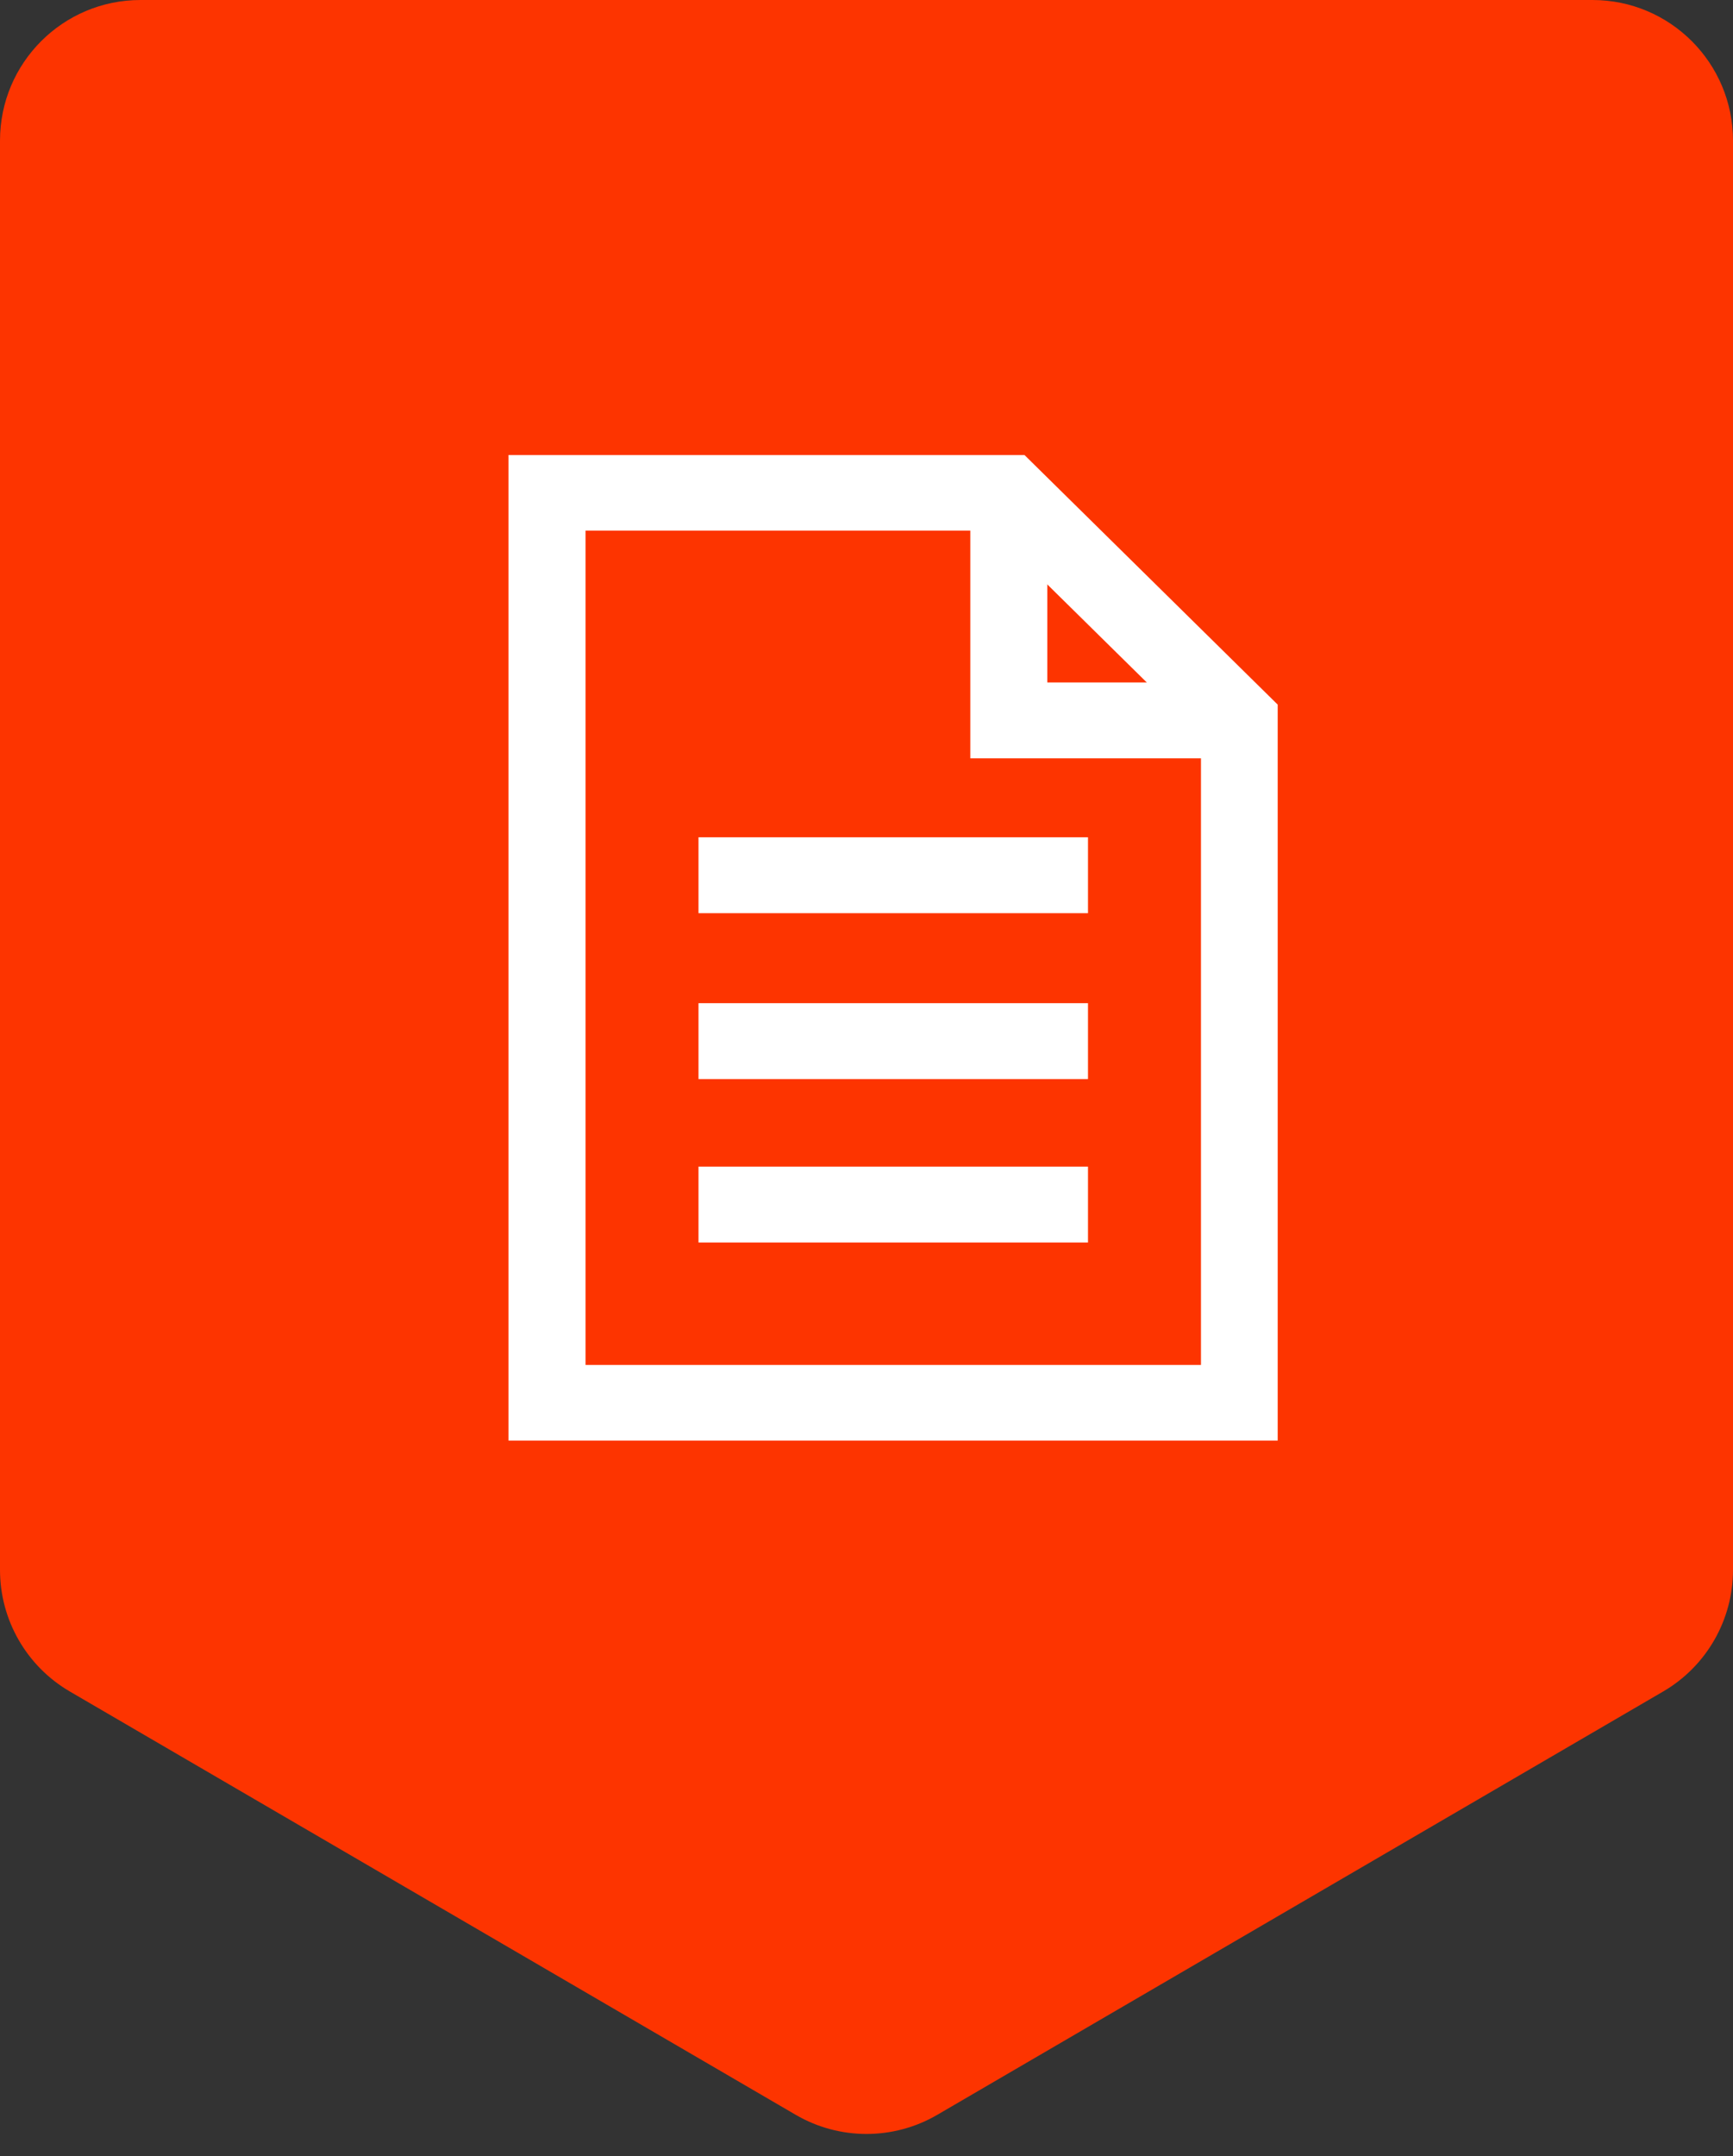
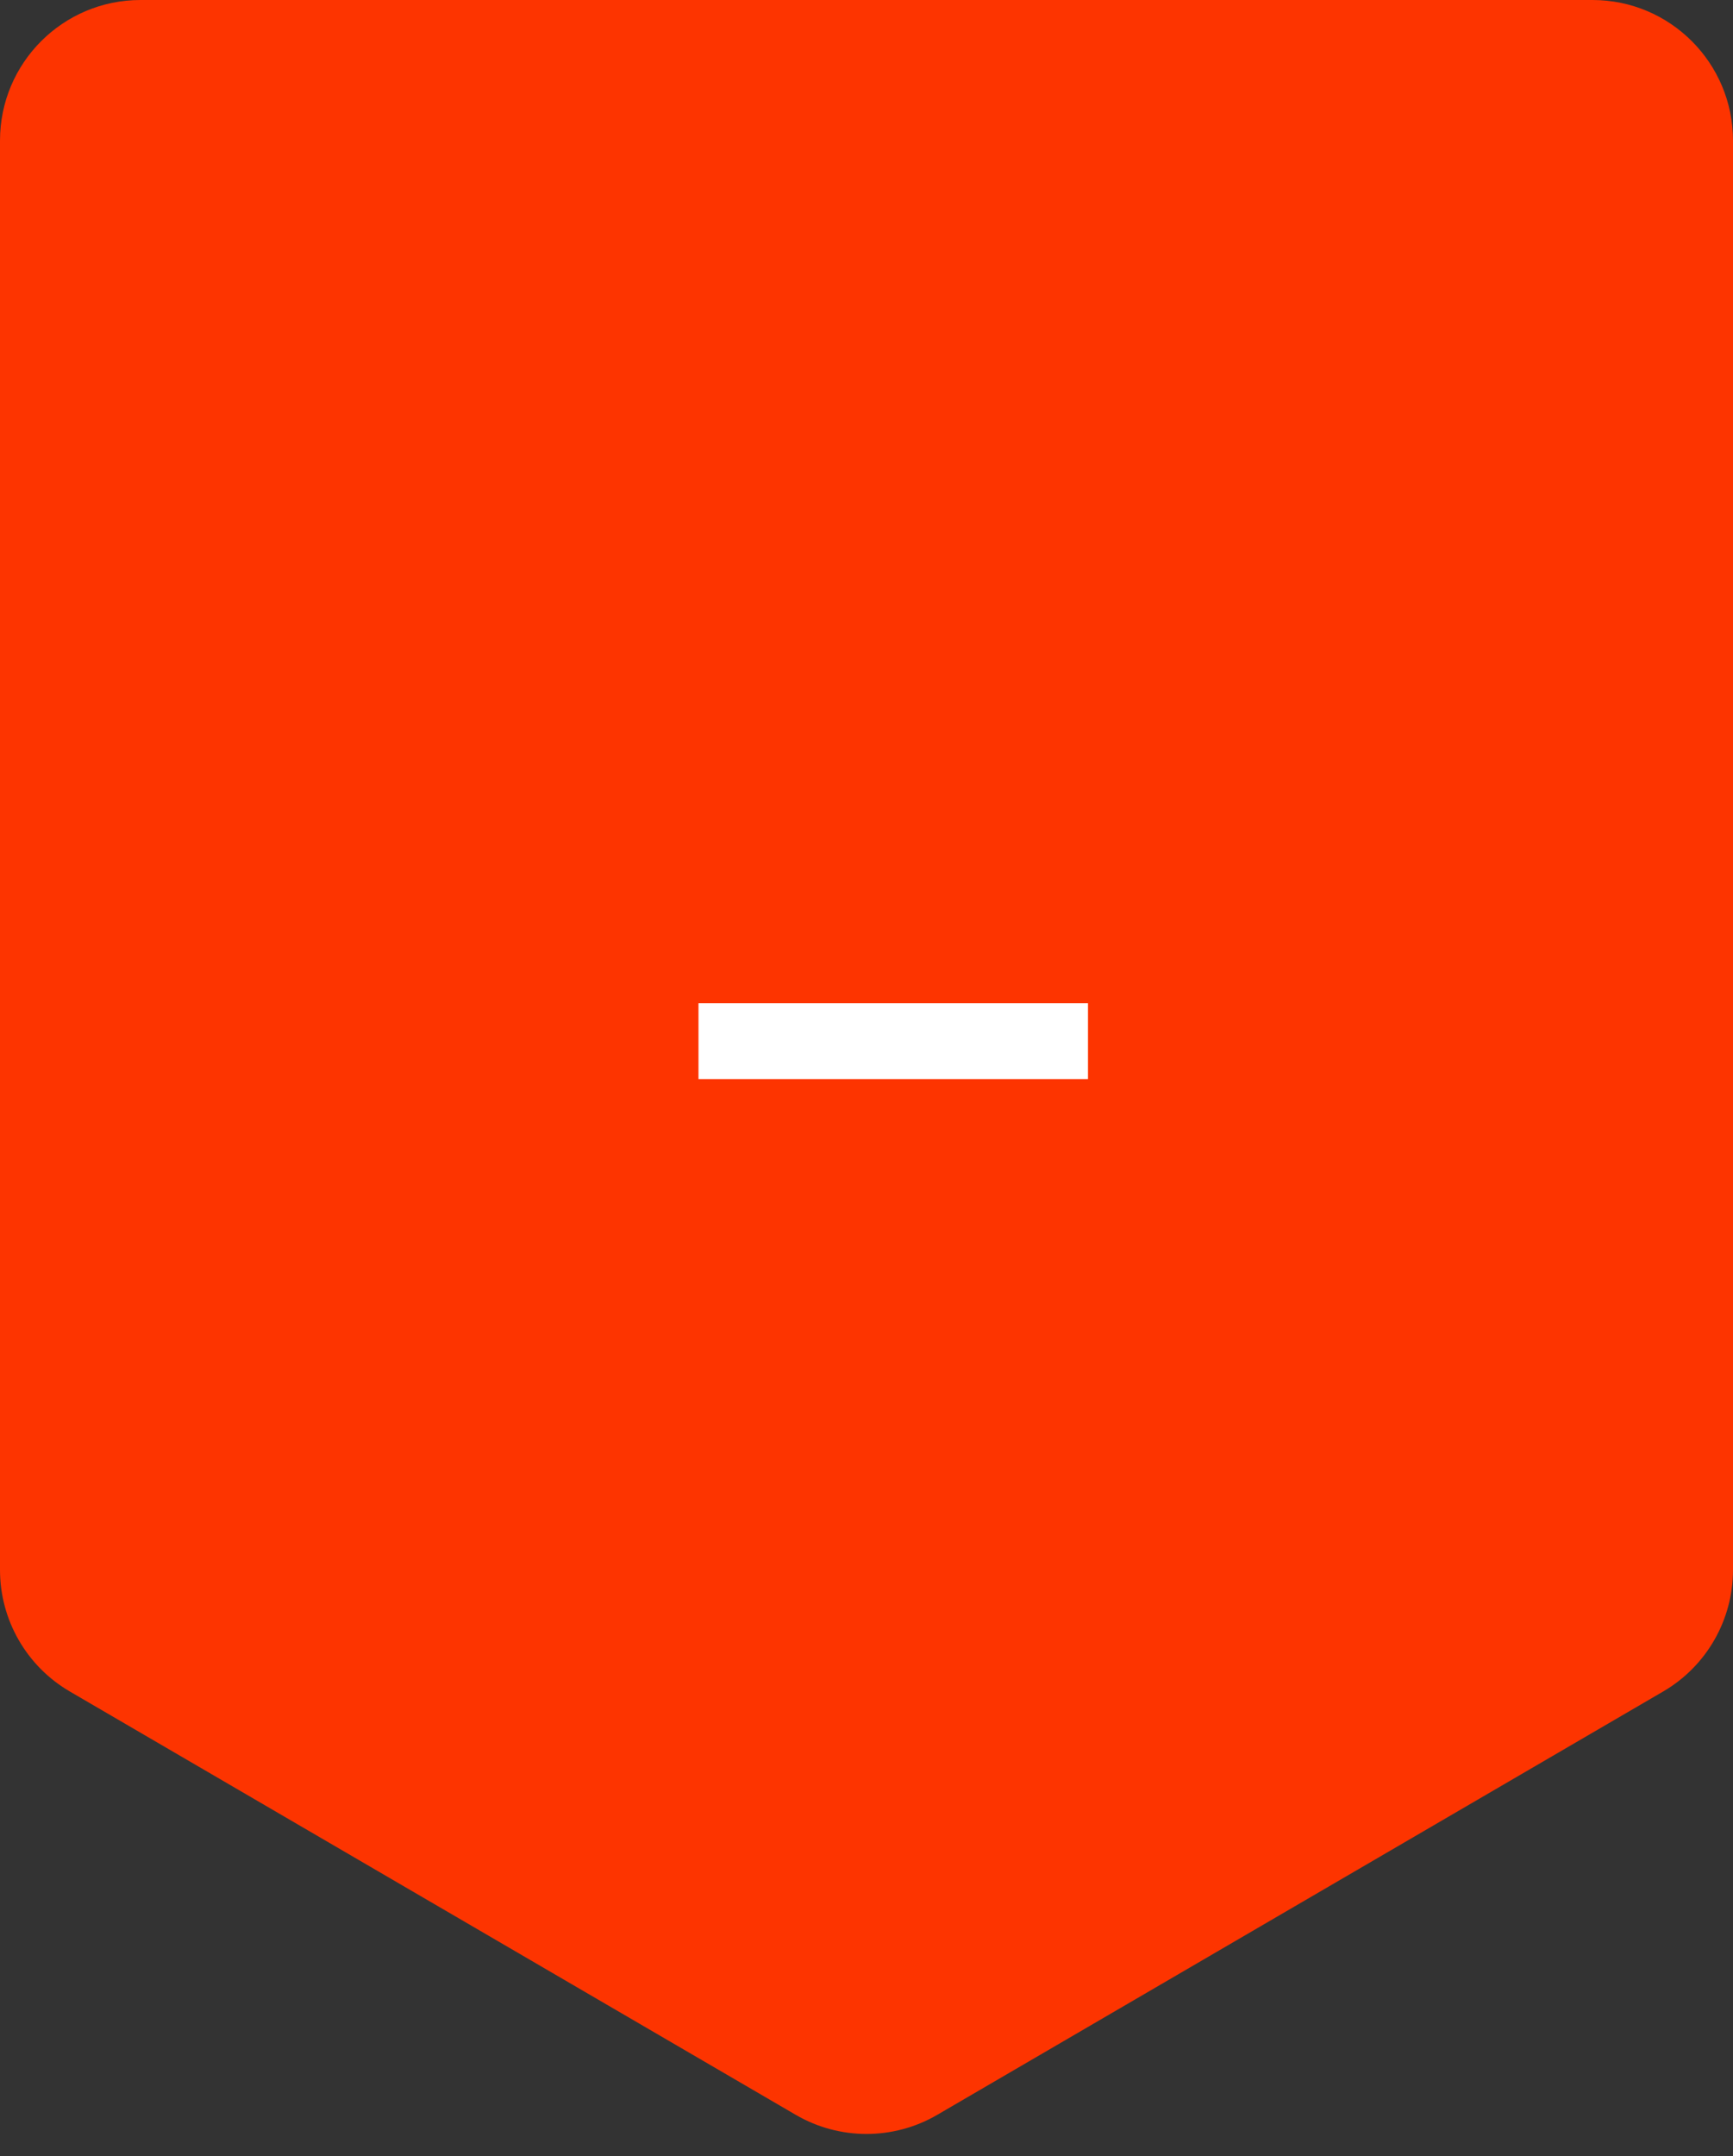
<svg xmlns="http://www.w3.org/2000/svg" width="37" height="46" viewBox="0 0 37 46" fill="none">
  <rect x="0" y="0" width="37" height="46" fill="#333333" stroke="none" />
  <path d="M3 0C1.343 0 0 1.343 0 3V33.495C0 34.562 0.567 35.549 1.489 36.087L16.989 45.12C17.923 45.664 19.077 45.664 20.011 45.12L35.511 36.087C36.433 35.549 37 34.562 37 33.495V3C37 1.343 35.657 0 34 0H3Z" fill="#FD3400" />
-   <path d="M27.285 30.735H10.857V9.708H21.873L27.279 15.033V30.735H27.285ZM12.501 29.121H25.641V15.7L21.195 11.321H12.501V29.121Z" fill="white" />
-   <path d="M26.464 16.179H20.716V10.512H22.36V14.56H26.464V16.179Z" fill="white" />
-   <path d="M23.229 17.863H14.913V19.483H23.229V17.863Z" fill="white" />
  <path d="M23.229 21.403H14.913V23.022H23.229V21.403Z" fill="white" />
-   <path d="M23.229 24.89H14.913V26.509H23.229V24.89Z" fill="white" />
</svg>